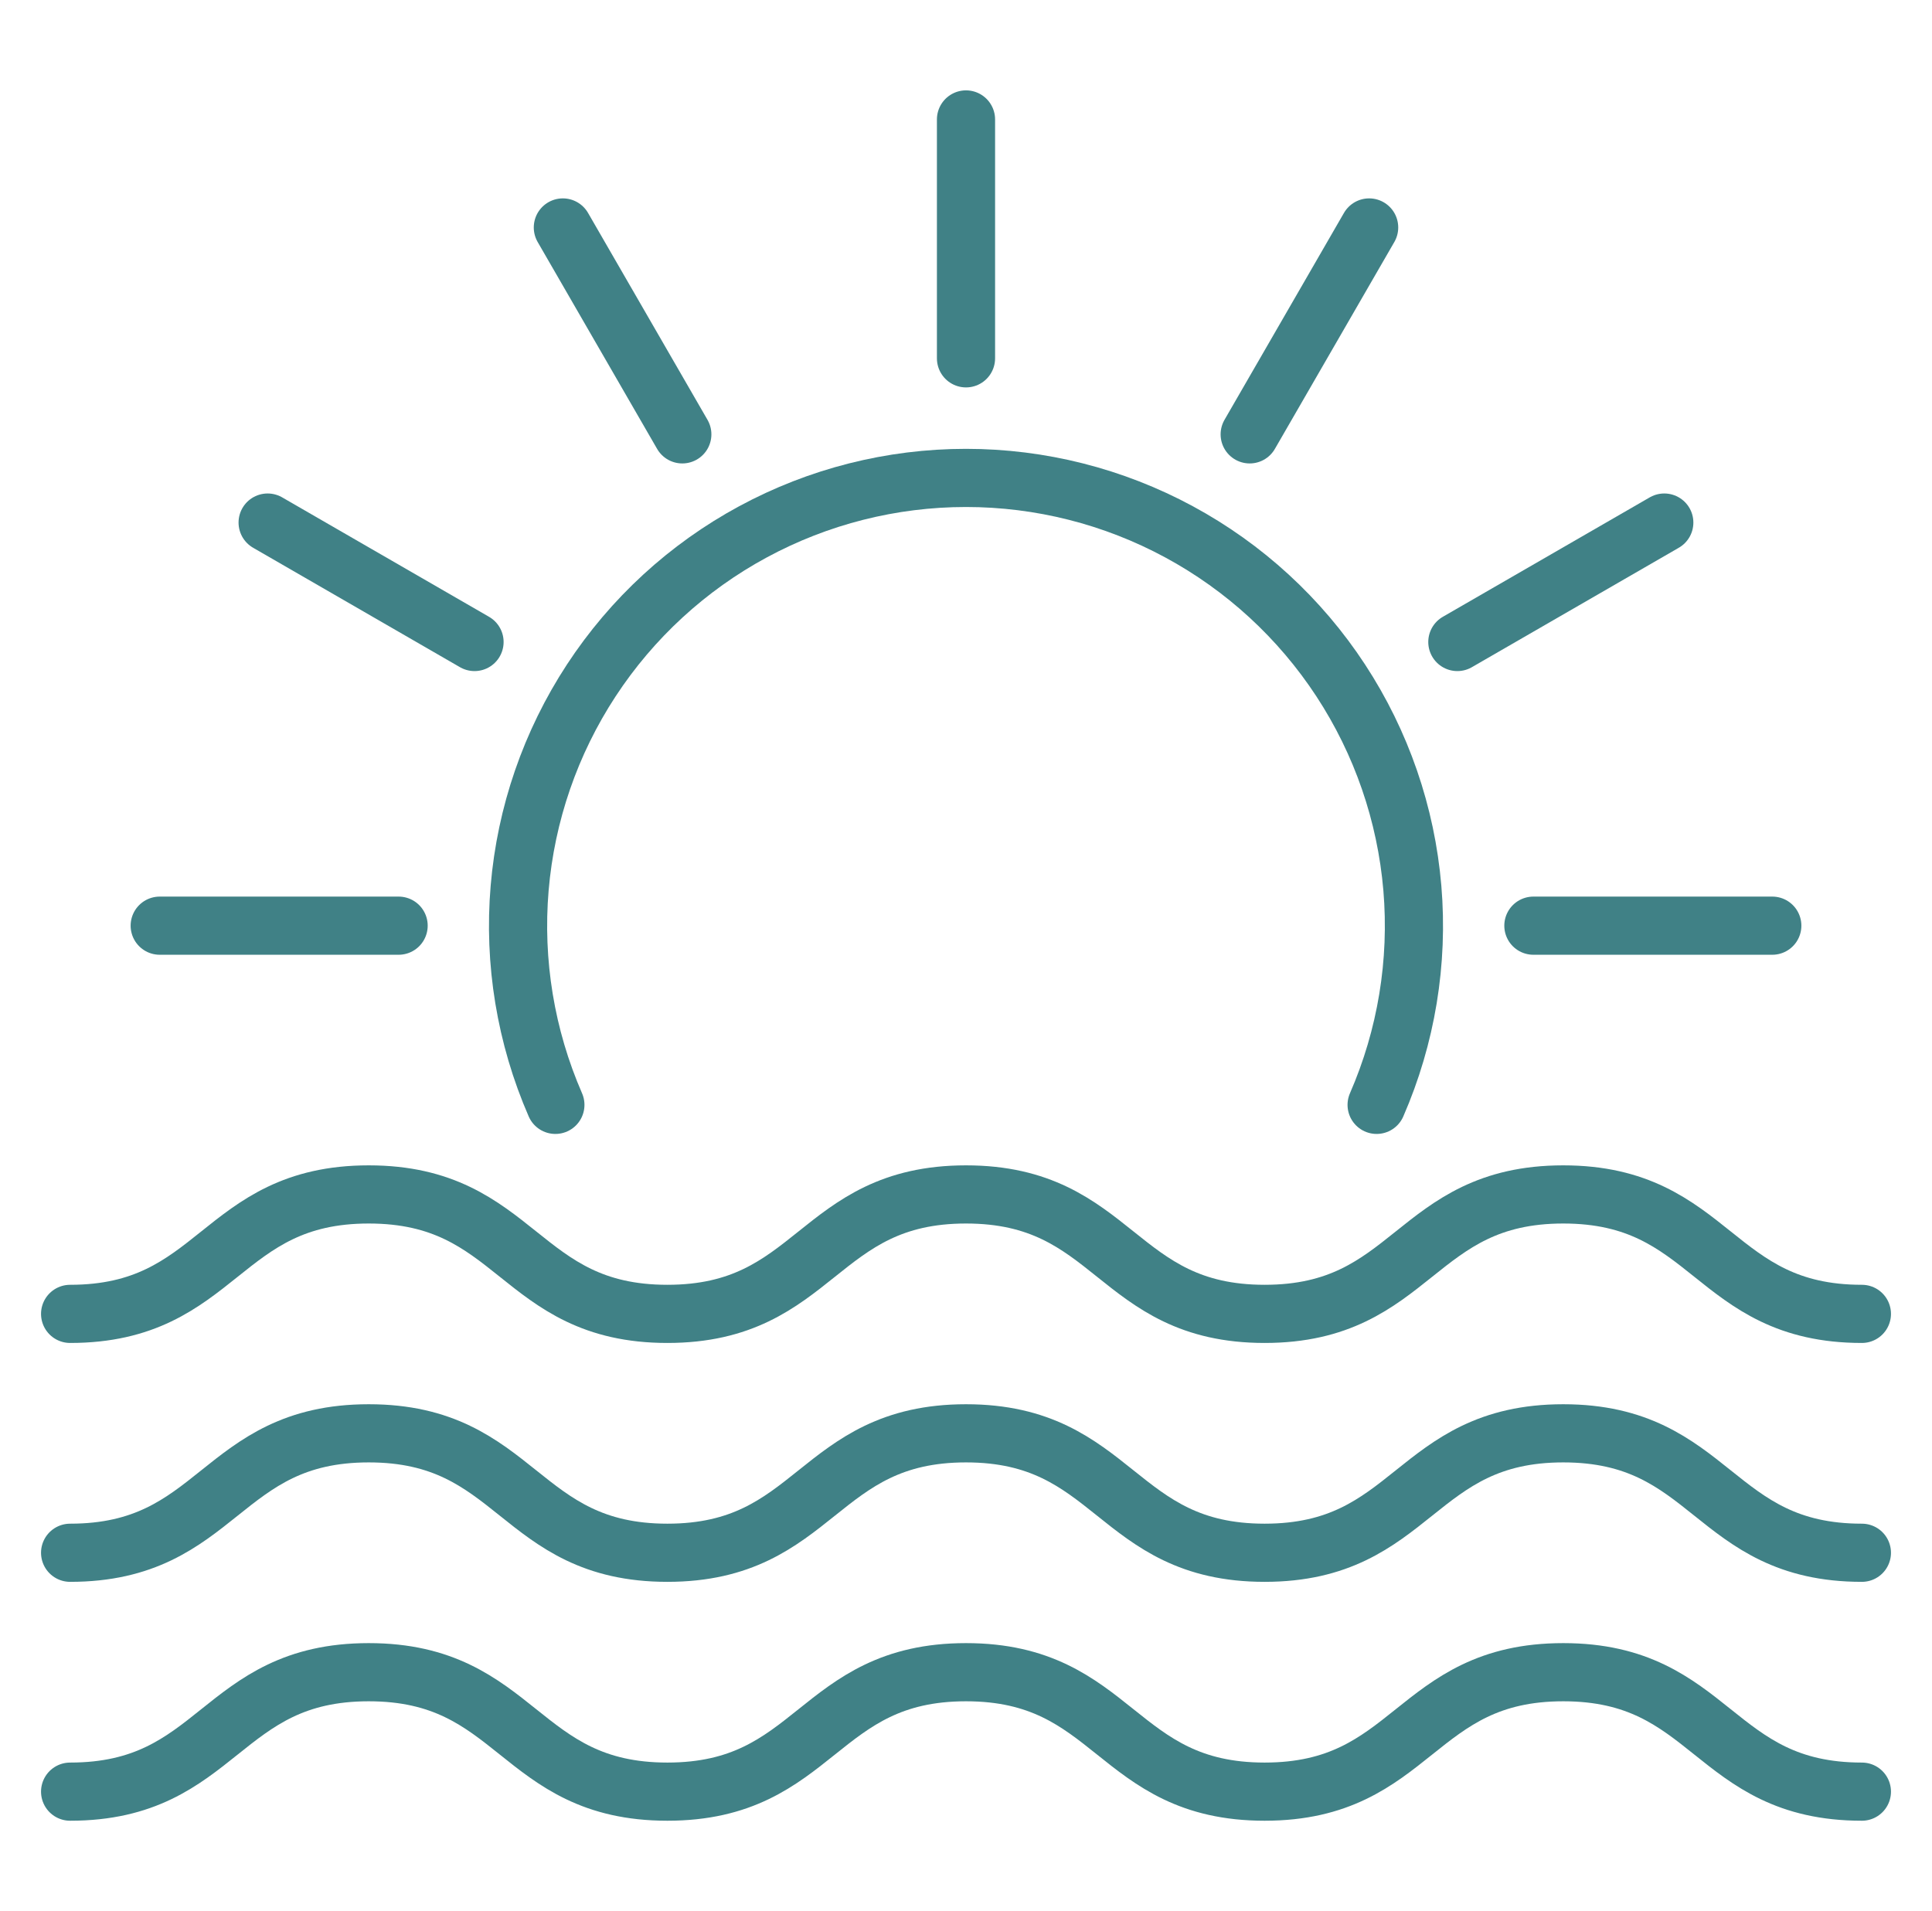
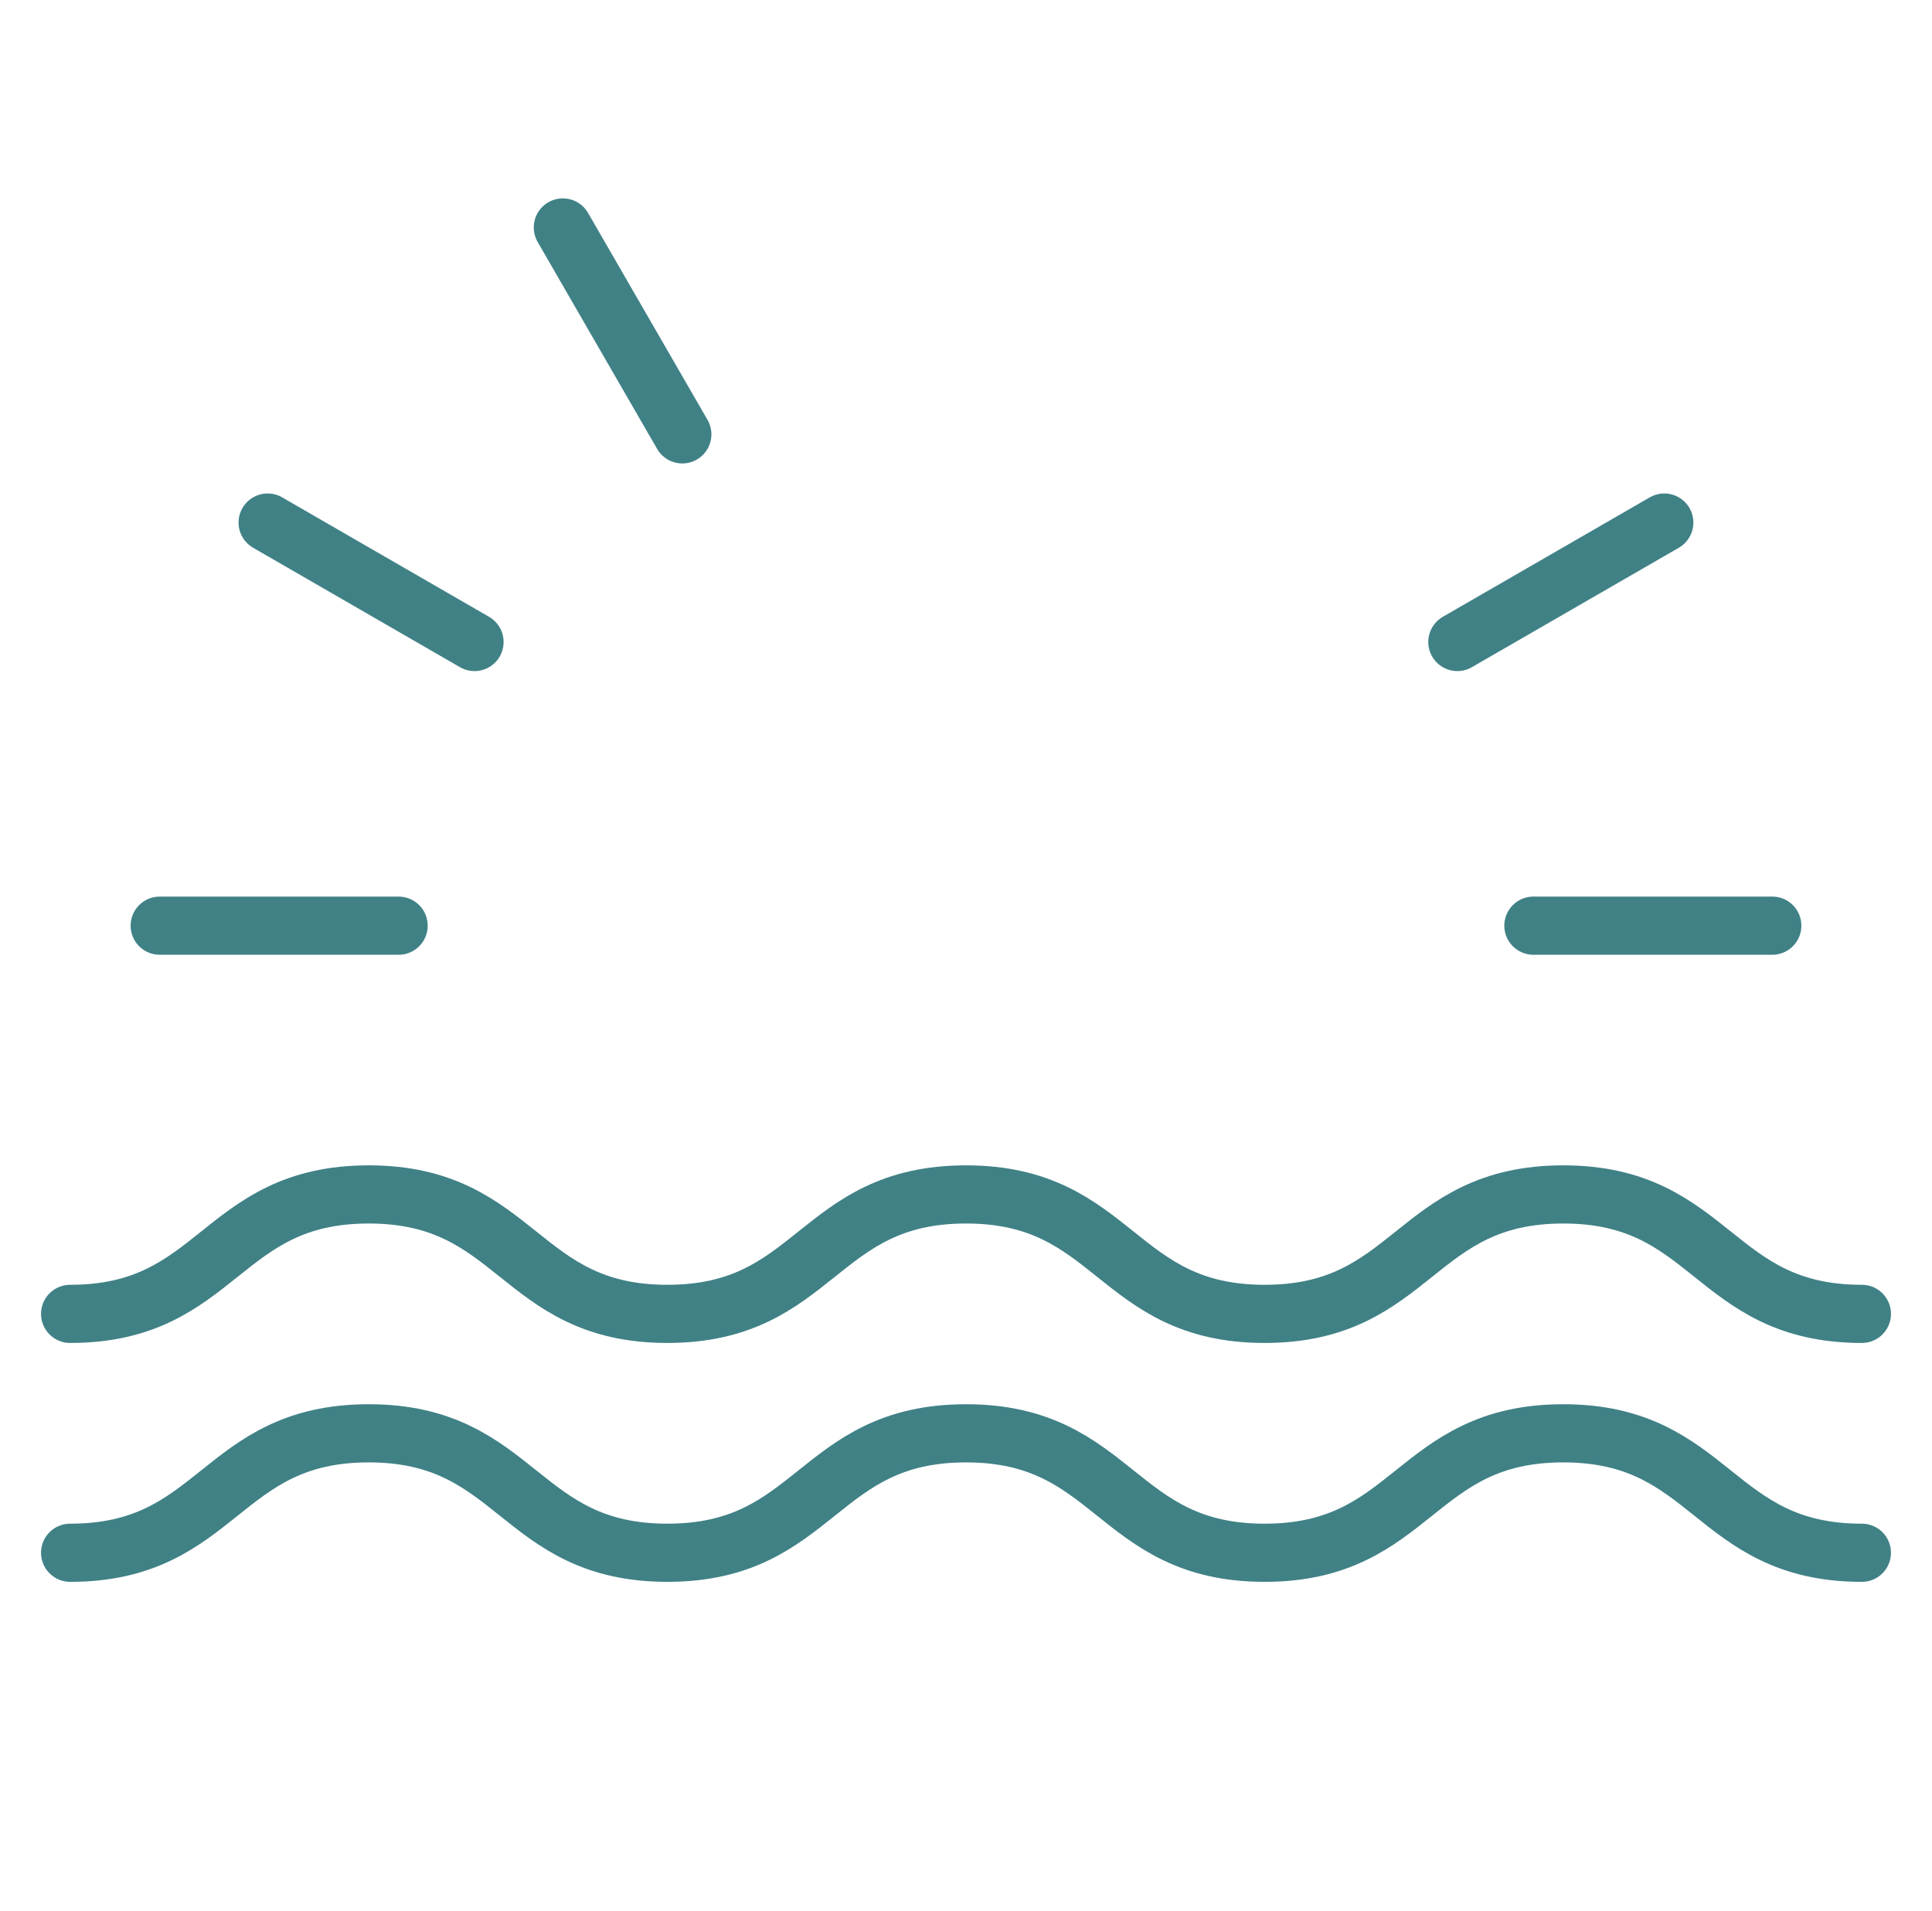
<svg xmlns="http://www.w3.org/2000/svg" width="93" height="92" viewBox="0 0 93 92" fill="none">
-   <path d="M89.625 86.25C82.438 86.25 82.438 80.5 75.25 80.5C68.062 80.5 68.062 86.25 60.875 86.25C53.688 86.25 53.688 80.5 46.5 80.5C39.312 80.5 39.312 86.25 32.125 86.25C24.938 86.25 24.938 80.5 17.75 80.5C10.562 80.5 10.562 86.25 3.375 86.25" stroke="#408186" stroke-width="2.8" stroke-linecap="round" stroke-linejoin="round" />
  <path d="M89.625 74.75C82.438 74.75 82.438 69 75.25 69C68.062 69 68.062 74.75 60.875 74.75C53.688 74.75 53.688 69 46.5 69C39.312 69 39.312 74.75 32.125 74.75C24.938 74.75 24.938 69 17.75 69C10.562 69 10.562 74.75 3.375 74.75" stroke="#408186" stroke-width="2.8" stroke-linecap="round" stroke-linejoin="round" />
  <path d="M89.625 63.25C82.438 63.25 82.438 57.5 75.25 57.5C68.062 57.5 68.062 63.25 60.875 63.25C53.688 63.25 53.688 57.5 46.5 57.5C39.312 57.5 39.312 63.25 32.125 63.25C24.938 63.25 24.938 57.5 17.75 57.5C10.562 57.5 10.562 63.25 3.375 63.25" stroke="#408186" stroke-width="2.8" stroke-linecap="round" stroke-linejoin="round" />
-   <path d="M66.266 53.188C67.696 49.906 68.287 46.32 67.986 42.753C67.684 39.187 66.499 35.751 64.538 32.756C62.577 29.762 59.901 27.302 56.752 25.601C53.603 23.899 50.08 23.007 46.5 23.007C42.92 23.007 39.397 23.899 36.248 25.601C33.099 27.302 30.423 29.762 28.462 32.756C26.501 35.751 25.316 39.187 25.014 42.753C24.713 46.32 25.304 49.906 26.734 53.188" stroke="#408186" stroke-width="2.8" stroke-linecap="round" stroke-linejoin="round" />
-   <path d="M46.5 5.75V17.25" stroke="#408186" stroke-width="2.8" stroke-linecap="round" stroke-linejoin="round" />
  <path d="M27.094 10.95L32.844 20.91" stroke="#408186" stroke-width="2.8" stroke-linecap="round" stroke-linejoin="round" />
  <path d="M12.883 25.156L22.842 30.906" stroke="#408186" stroke-width="2.8" stroke-linecap="round" stroke-linejoin="round" />
  <path d="M7.688 44.562H19.188" stroke="#408186" stroke-width="2.8" stroke-linecap="round" stroke-linejoin="round" />
  <path d="M85.312 44.562H73.812" stroke="#408186" stroke-width="2.8" stroke-linecap="round" stroke-linejoin="round" />
  <path d="M80.113 25.156L70.152 30.906" stroke="#408186" stroke-width="2.8" stroke-linecap="round" stroke-linejoin="round" />
-   <path d="M65.906 10.95L60.156 20.91" stroke="#408186" stroke-width="2.8" stroke-linecap="round" stroke-linejoin="round" />
</svg>